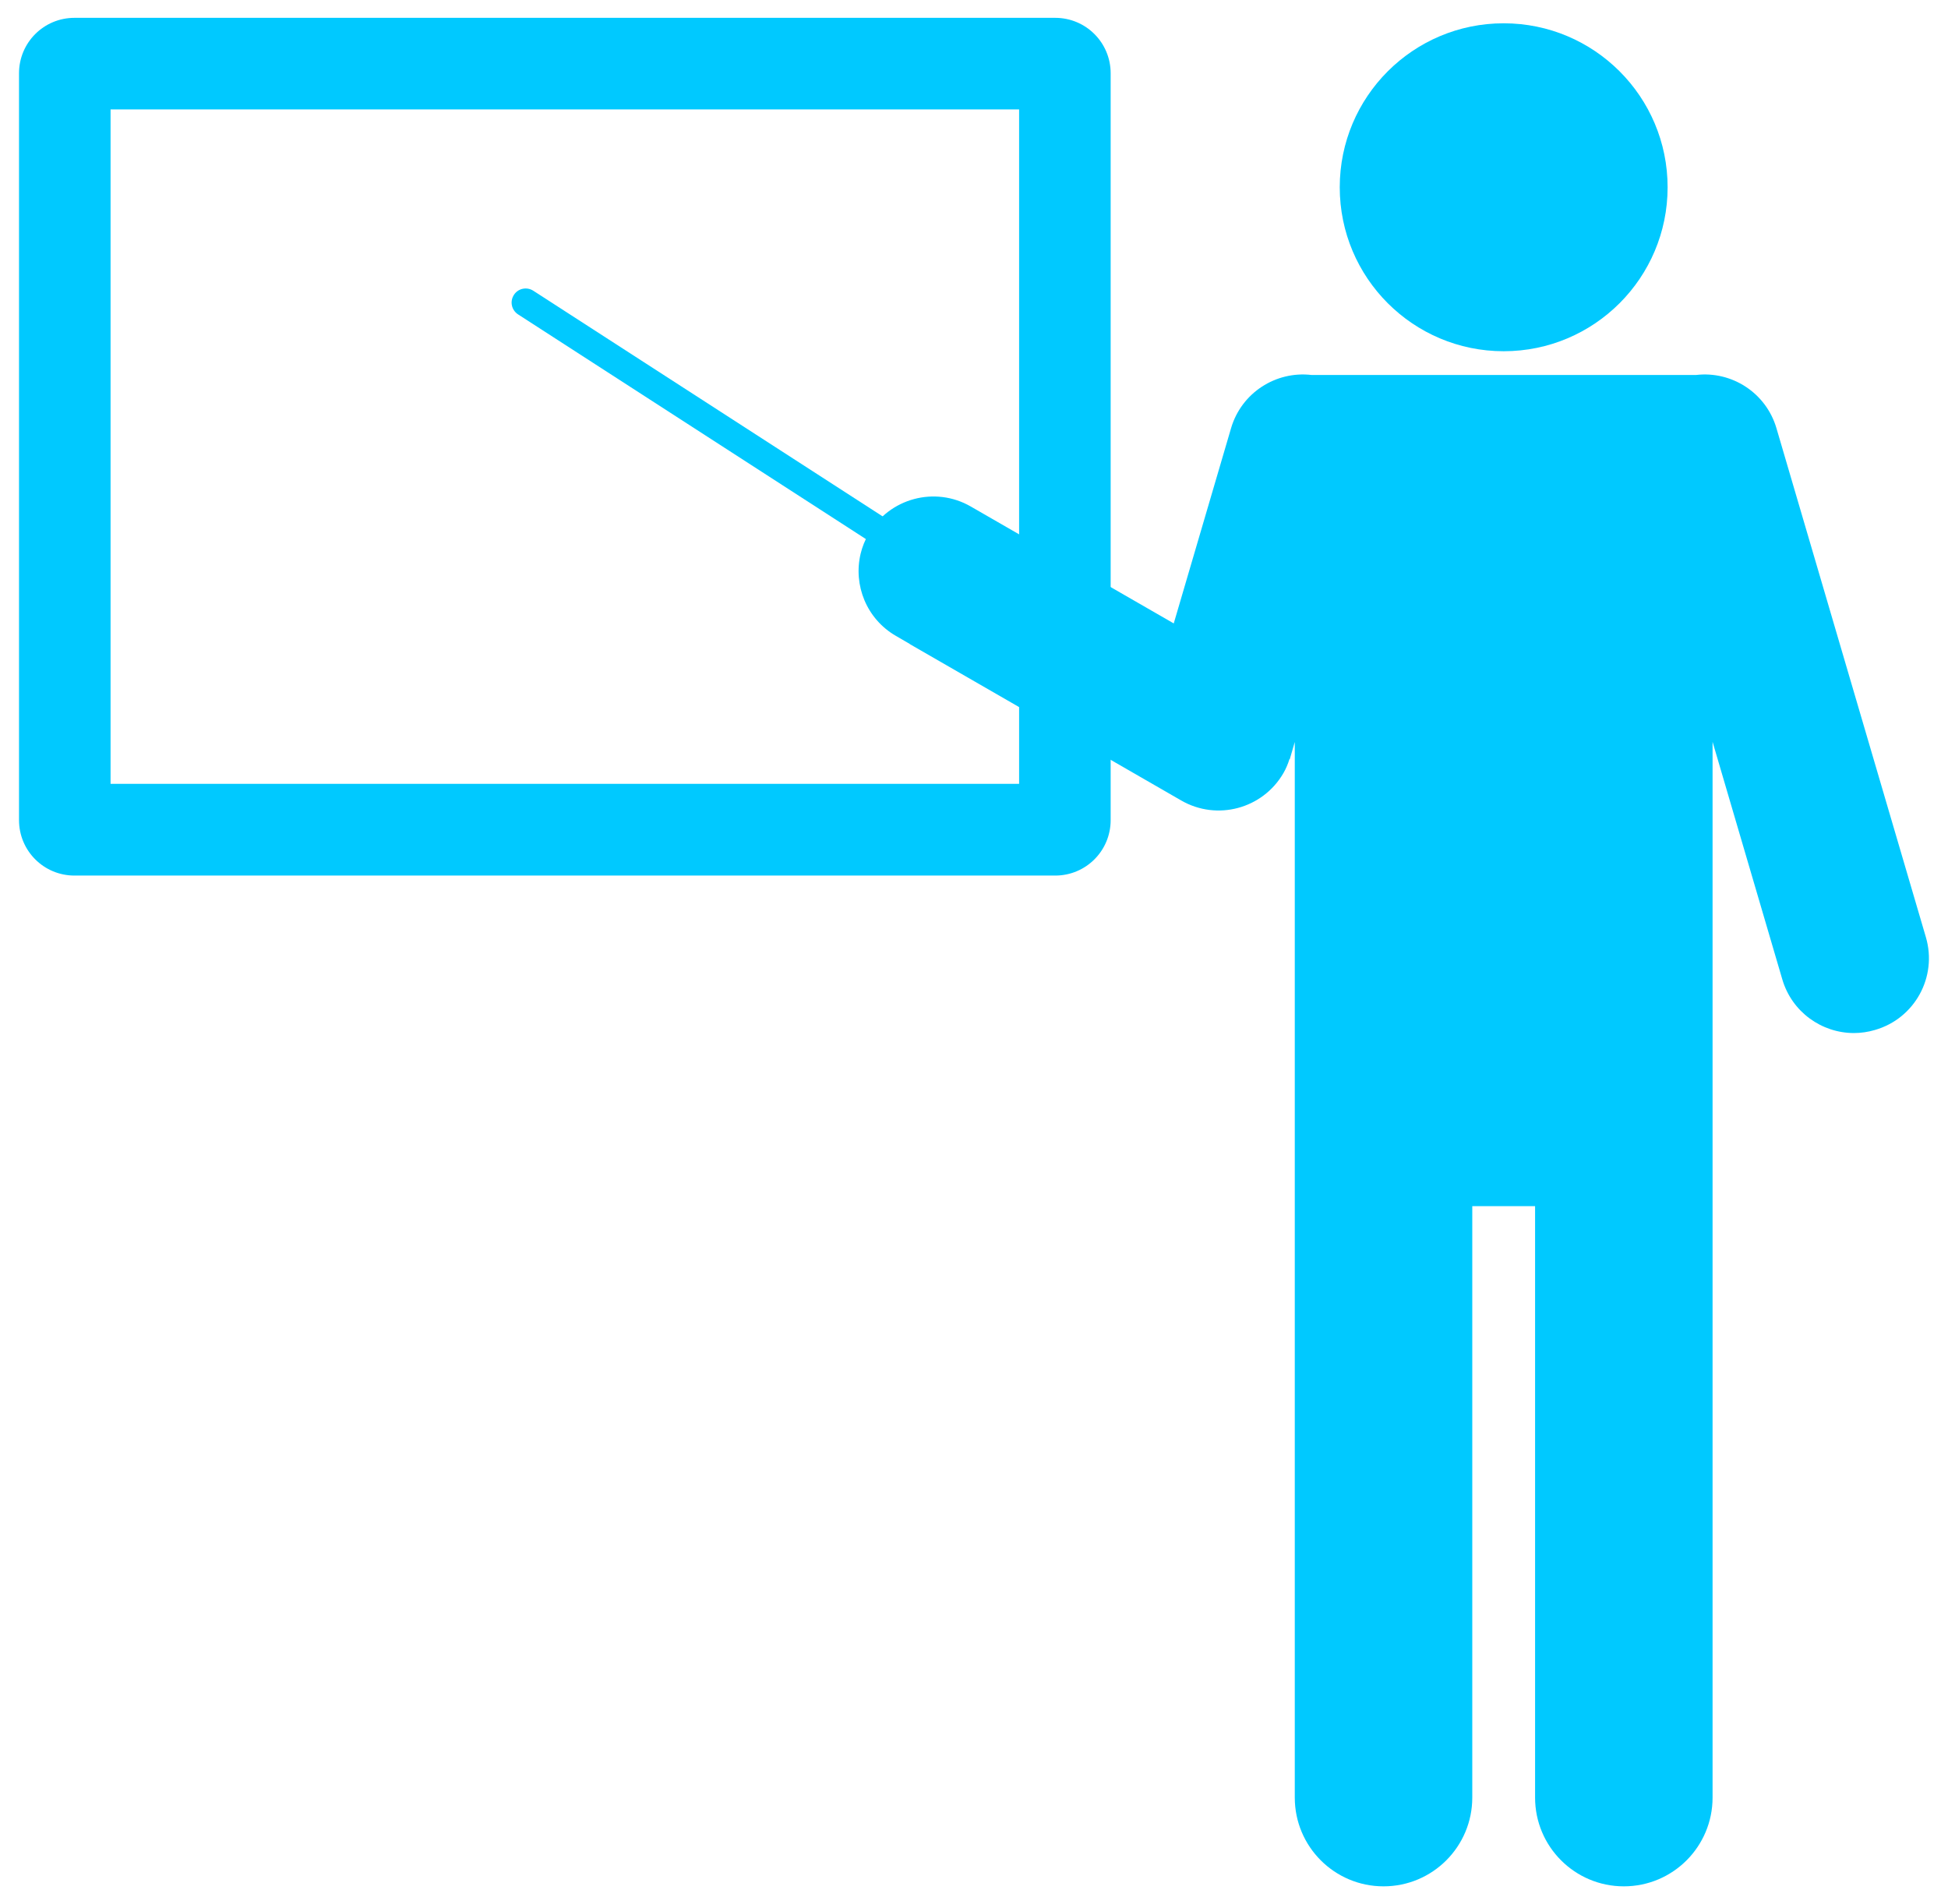
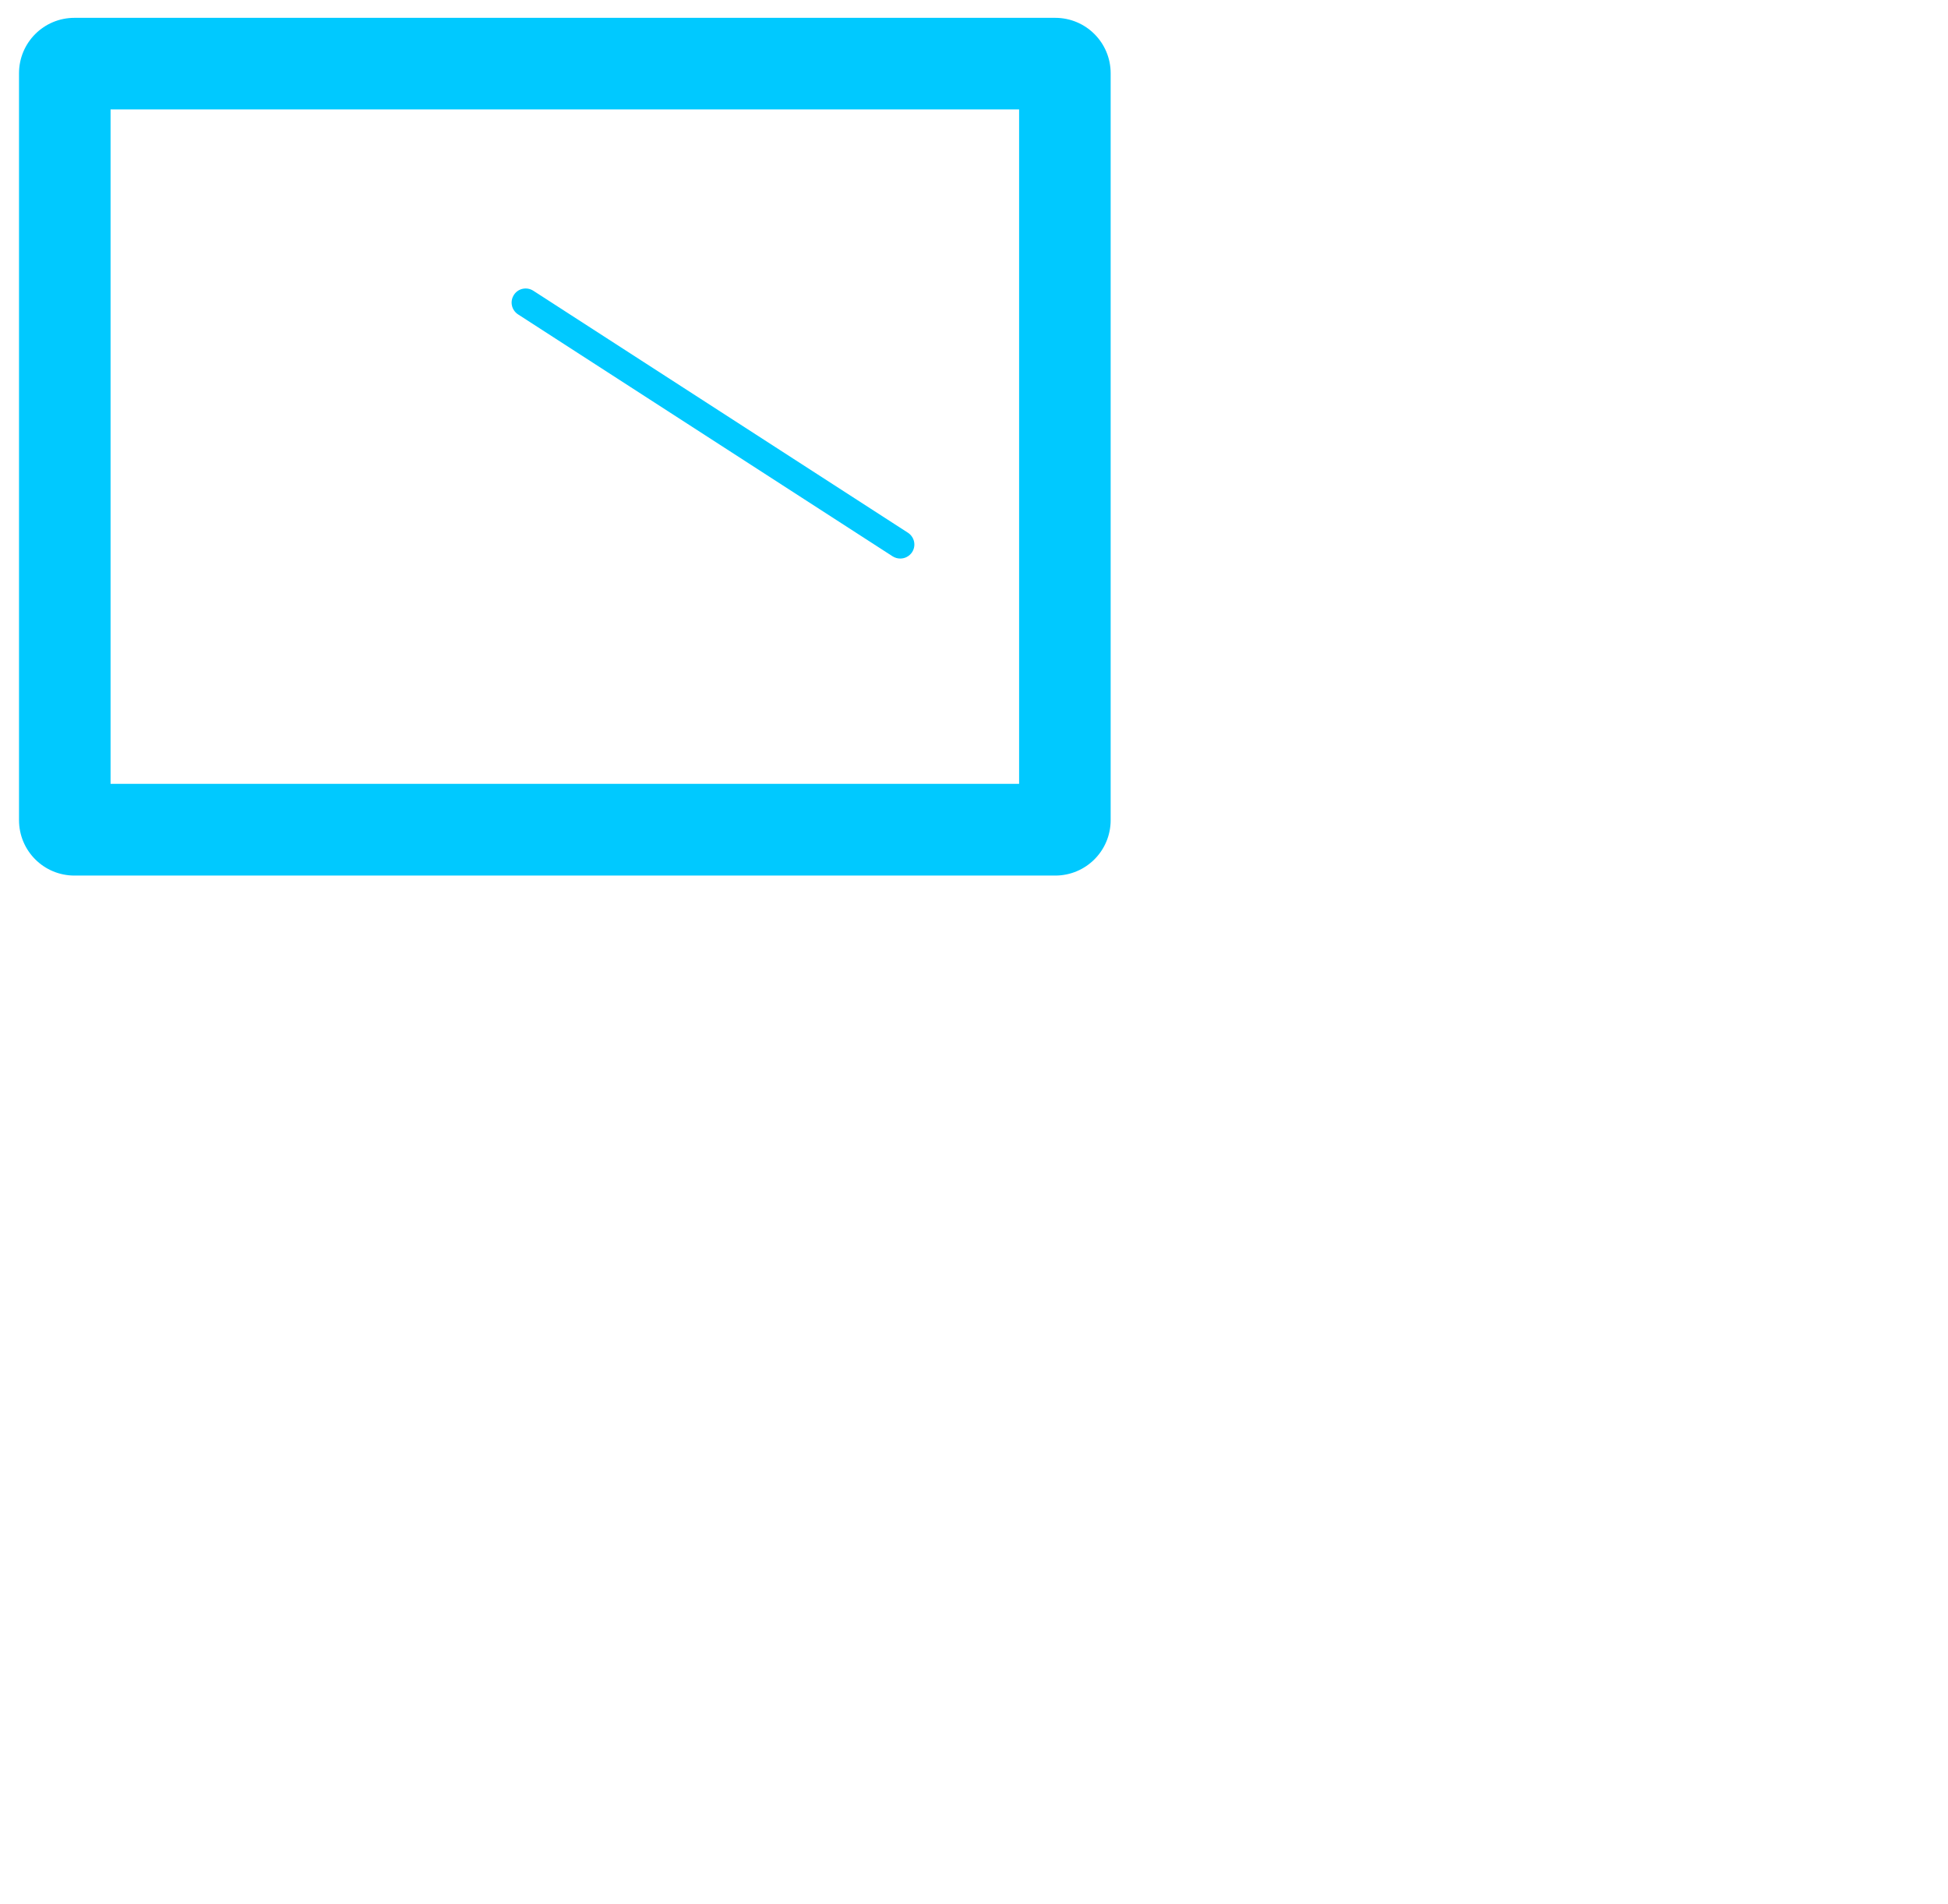
<svg xmlns="http://www.w3.org/2000/svg" version="1.1" id="Layer_1" x="0px" y="0px" viewBox="0 0 1321.4 1291.3" style="enable-background:new 0 0 1321.4 1291.3;" xml:space="preserve">
  <style type="text/css">
	.st0{fill:#00C9FF;}
</style>
  <g id="Presenter">
    <g>
-       <circle id="head_1_" class="st0" cx="1020" cy="127" r="111.2" />
-       <path class="st0" d="M1306.4,635.6L1205,290.3c-7.1-24-30.4-38.8-54.4-36h-261c-24.1-2.8-47.4,12-54.5,36l-38.9,132.5l-137.7-79.3    c-24.3-14-55.3-5.6-69.3,18.6c-2.5,4.3-4.3,8.8-5.4,13.4c-5.1,21.3,4,44.3,24,55.8l9.3,5.4l0,0.1l184.2,106.1    c24.3,14,55.3,5.6,69.3-18.6c1.8-3.1,3.1-6.3,4.1-9.5l0.2,0.1l3.4-11.7v264.3l0,451.6c0,33.3,27,60.2,60.2,60.2    c33.3,0,60.2-27,60.2-60.2l0-401.1h42.6l0,401.1c0,33.3,27,60.2,60.2,60.2c33.3,0,60.2-27,60.2-60.2l0-401.1h0V541.5v-38.4    l47.3,161.1c6.5,22.1,26.7,36.4,48.6,36.4c4.7,0,9.6-0.7,14.3-2.1C1298.9,690.7,1314.3,662.5,1306.4,635.6z" />
-     </g>
+       </g>
    <g>
      <path class="st0" d="M610.7,378.8c-1.8,0-3.6-0.5-5.2-1.5L351.4,213.2c-4.4-2.9-5.7-8.7-2.8-13.2c2.8-4.4,8.7-5.7,13.2-2.8    l254.1,164.1c4.4,2.9,5.7,8.7,2.8,13.2C616.8,377.3,613.8,378.8,610.7,378.8z" />
    </g>
-     <path class="st0" d="M715.8,12.1H50.5c-20.8,0-37.6,16.8-37.6,37.6v506.5c0,20.8,16.8,37.6,37.6,37.6h665.3   c20.8,0,37.6-16.8,37.6-37.6V49.7C753.4,28.9,736.6,12.1,715.8,12.1z M691.3,531.6H75V74.2h616.3V531.6z" />
+     <path class="st0" d="M715.8,12.1H50.5c-20.8,0-37.6,16.8-37.6,37.6v506.5c0,20.8,16.8,37.6,37.6,37.6h665.3   c20.8,0,37.6-16.8,37.6-37.6V49.7C753.4,28.9,736.6,12.1,715.8,12.1z M691.3,531.6H75V74.2h616.3V531.6" />
  </g>
</svg>